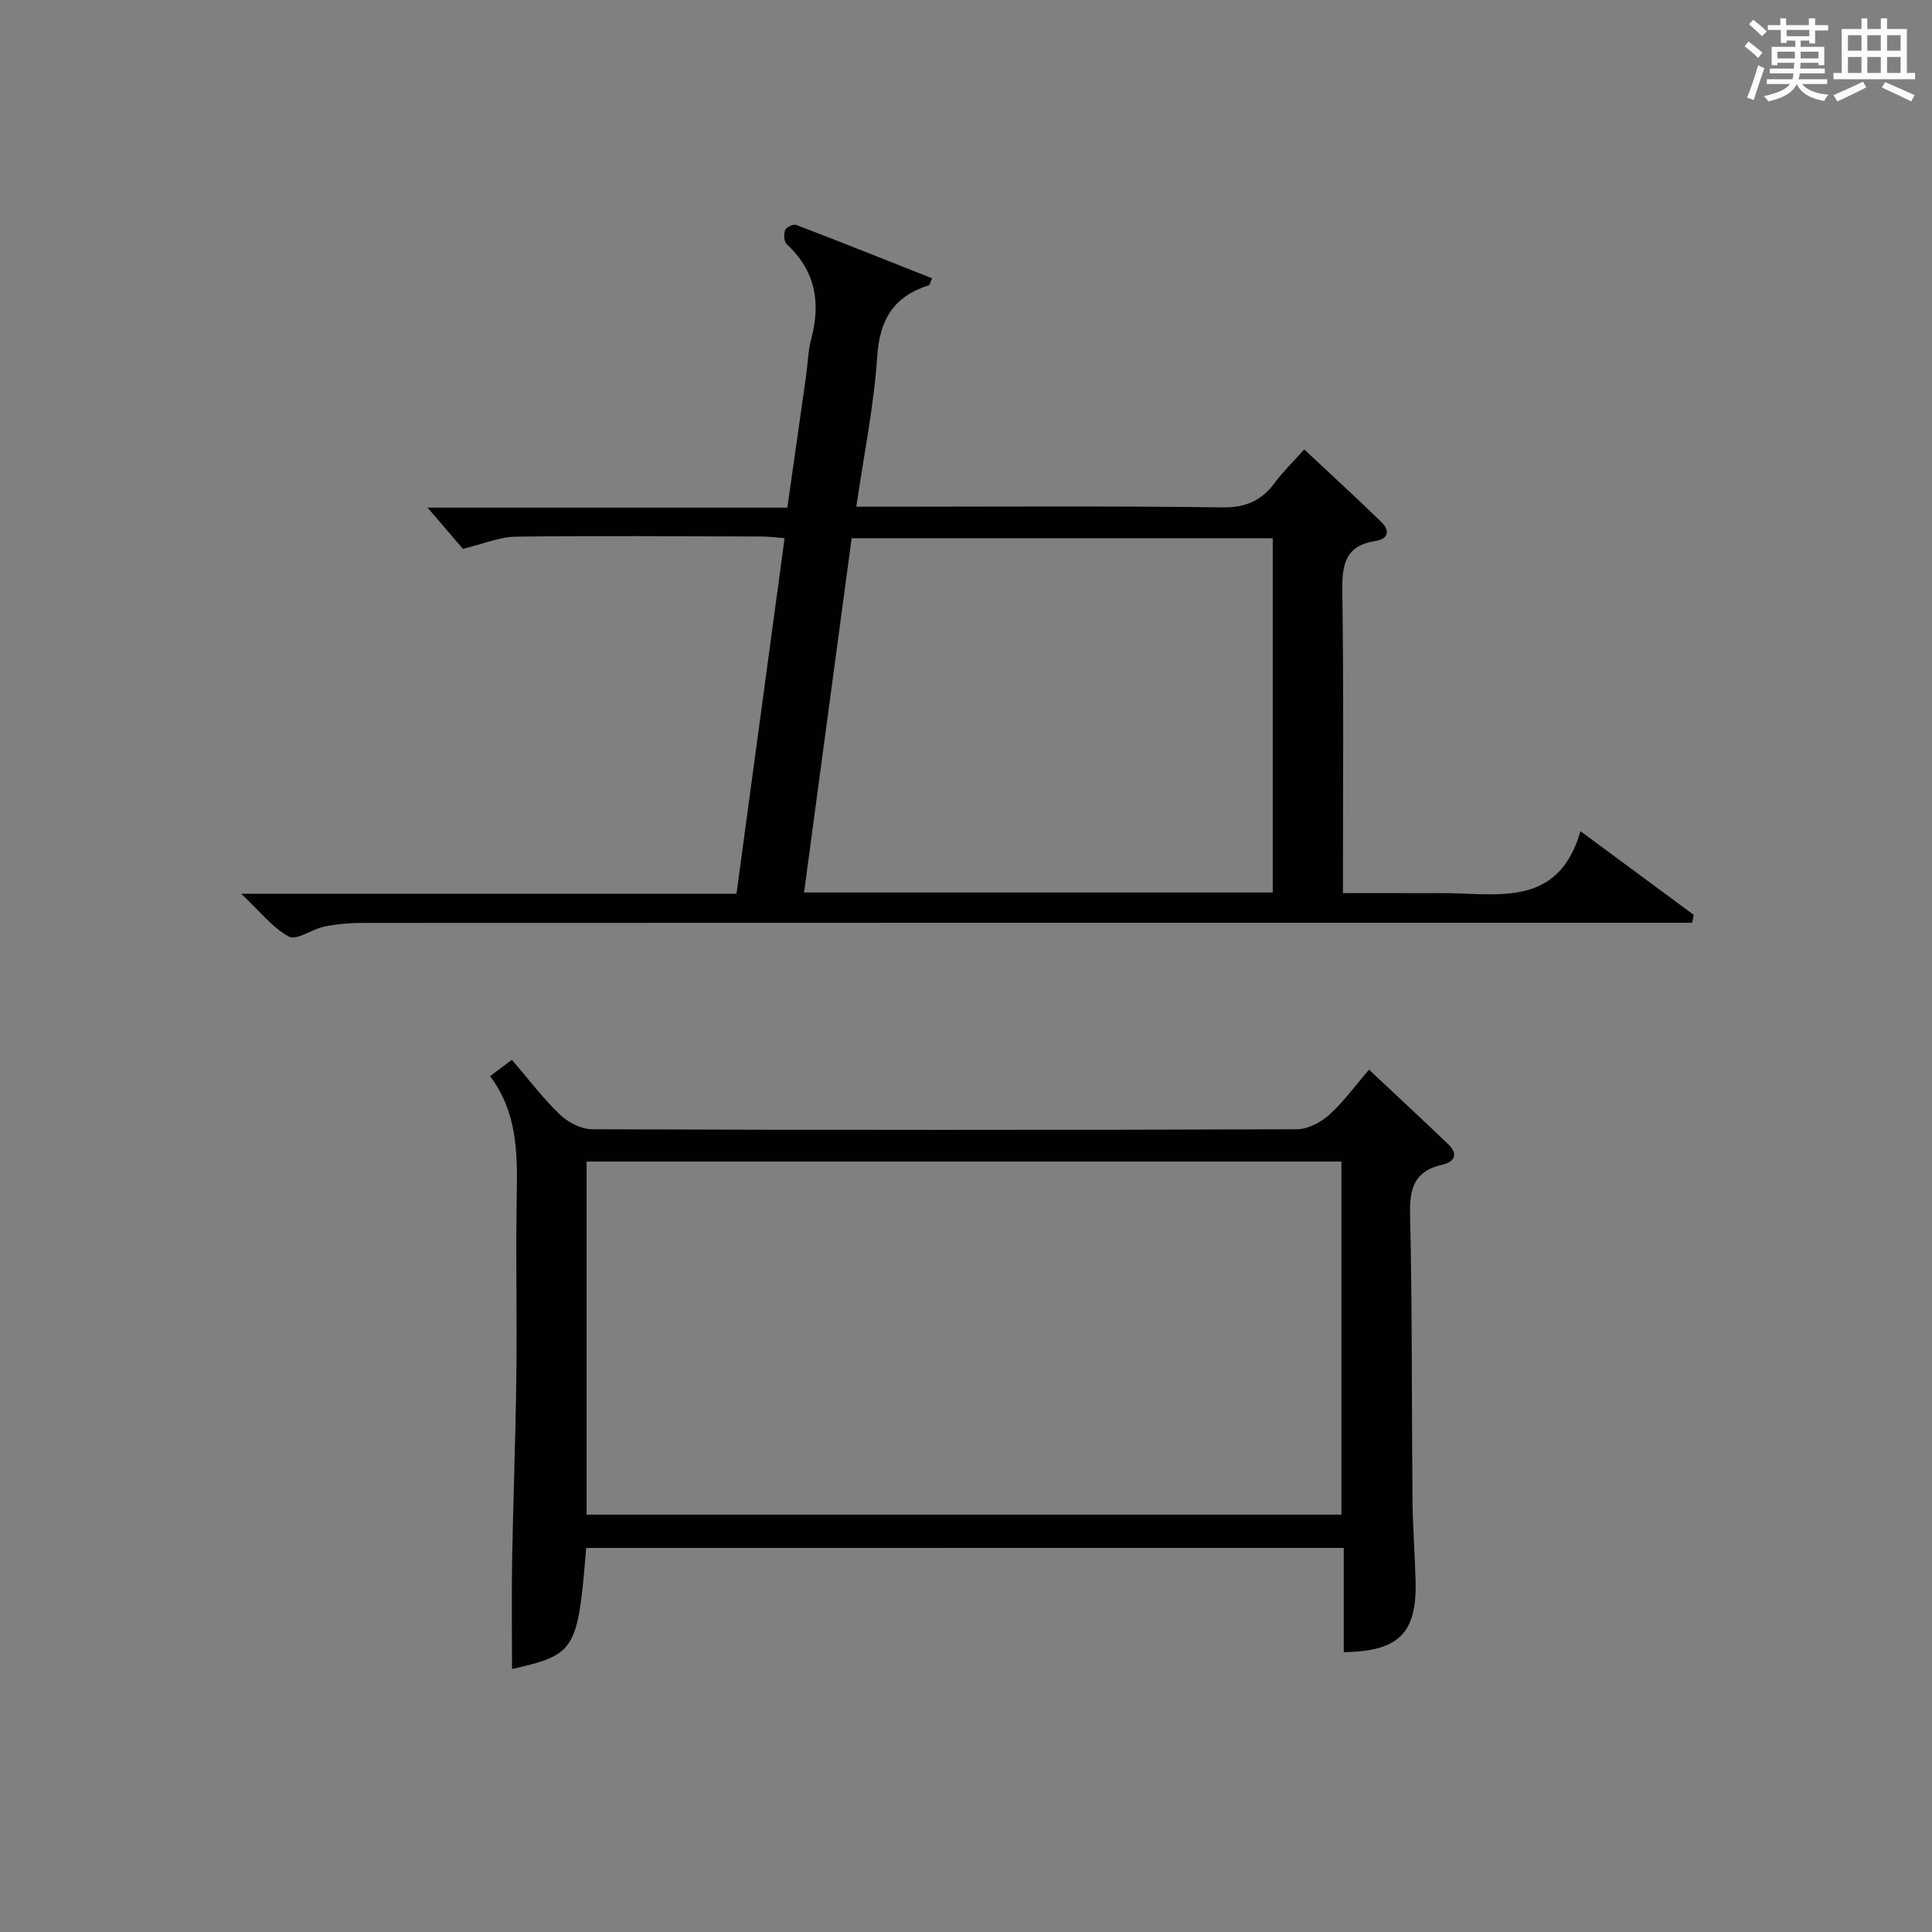
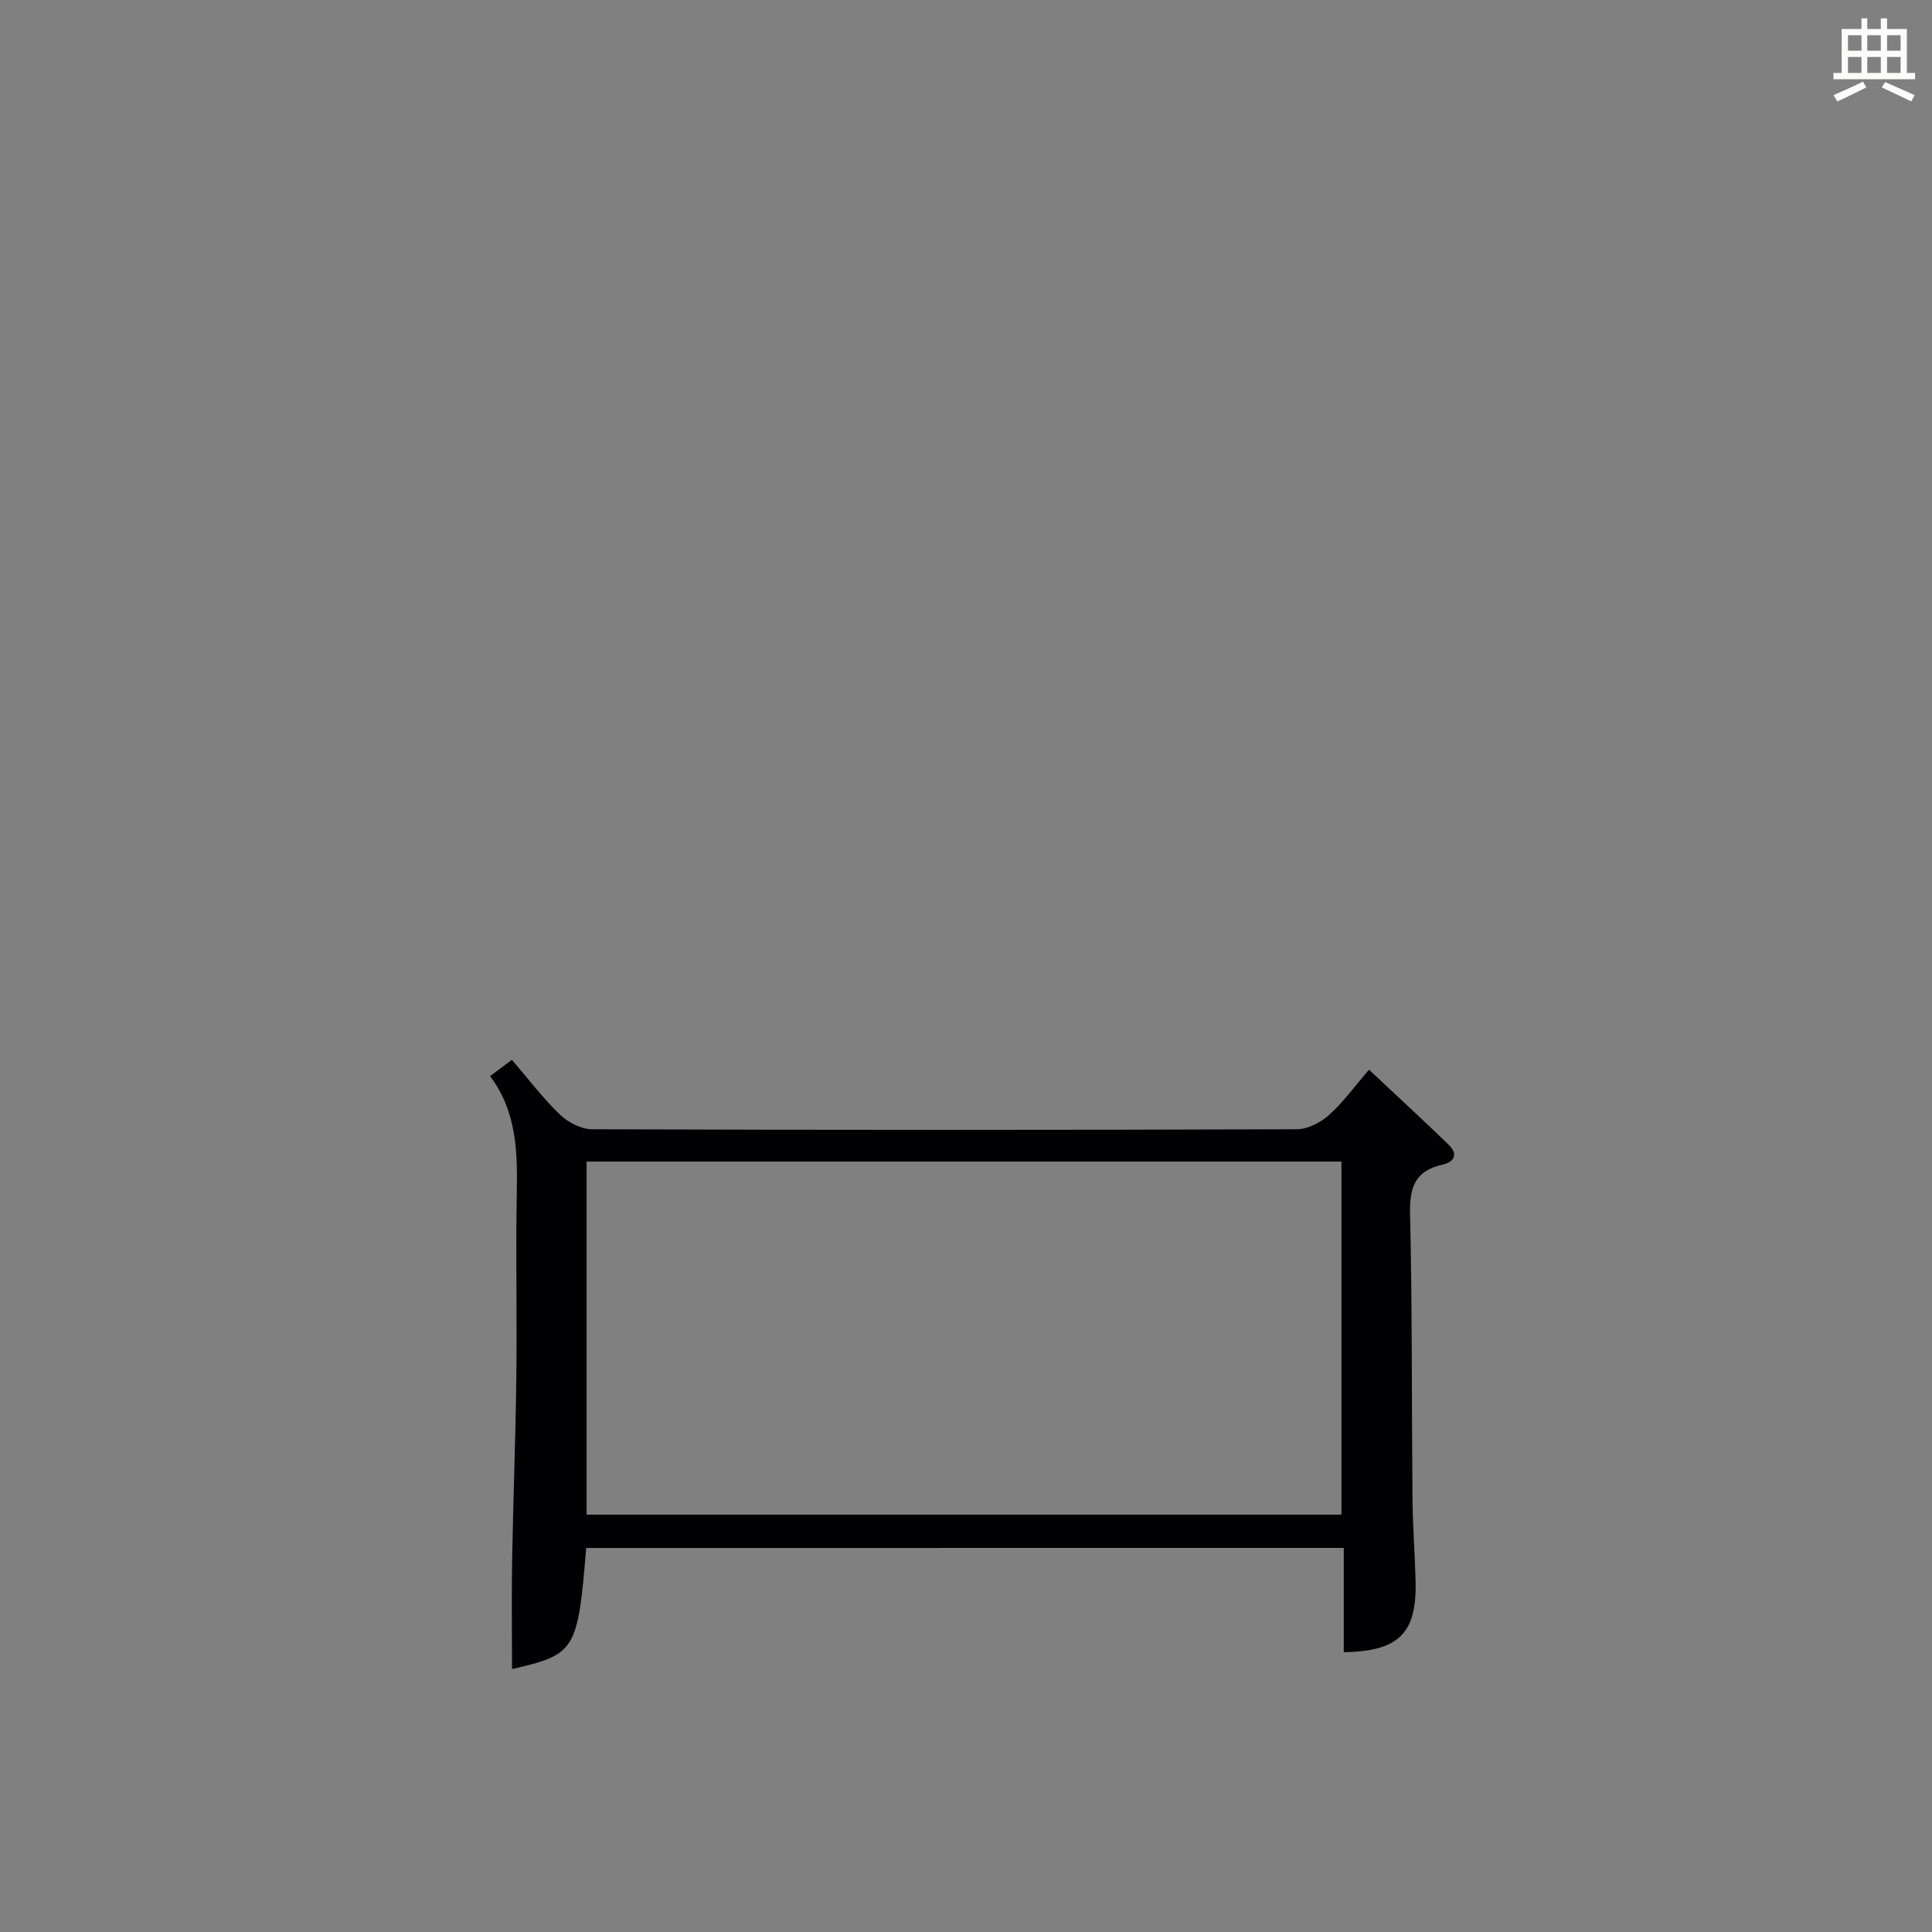
<svg xmlns="http://www.w3.org/2000/svg" version="1.1" id="漢_ZDIC_典" x="0px" y="0px" viewBox="0 0 400 400" style="enable-background:new 0 0 400 400;" xml:space="preserve">
  <rect x="0" y="0" width="400" height="400" fill="#808080" stroke="none" />
  <style type="text/css">
	.st1{fill:#010104;}
	.st0{fill:#fbfcfa;}
</style>
  <g>
-     <path class="st0" d="M361.2,9.6l0.8-1c0.9,0.7,1.9,1.4,2.9,2.3L364,12C363,11,362,10.2,361.2,9.6z M361.7,20.2   c0.9-2.1,1.6-4.3,2.3-6.7c0.4,0.2,0.8,0.4,1.3,0.6c-0.7,2.1-1.5,4.3-2.2,6.6L361.7,20.2z M362.1,5l0.9-0.9c1,0.8,2,1.6,2.8,2.4   l-1,1C363.9,6.6,363,5.8,362.1,5z M374.6,3.8h1.2v1.4h2.7v1.1h-2.7v2.7h-1.2V8.4h-1.8v1.3h4.9v3.8h-1.2v-0.5h-3.7   c0,0.4-0.1,0.9-0.1,1.2h5.1v1h-5.2c0,0.5-0.1,0.9-0.3,1.2h6v1h-5.2c1.1,1.3,2.9,2,5.5,2.2c-0.4,0.4-0.7,0.8-0.9,1.3   c-2.9-0.5-4.8-1.6-5.7-3.5H372c-0.8,1.7-2.7,2.9-5.9,3.6c-0.2-0.4-0.6-0.8-0.9-1.1c2.8-0.6,4.6-1.4,5.4-2.5h-4.8v-1h5.3   c0.1-0.3,0.2-0.7,0.2-1.2h-4.9v-1h5c0-0.4,0-0.8,0.1-1.2H368v0.5h-1.2V9.7h4.9V8.4h-1.8v0.5h-1.2V6.2H366V5.2h2.6V3.8h1.2v1.4h4.7   V3.8z M368,12.1h3.6c0-0.4,0-0.9,0-1.4H368V12.1z M369.9,7.5h4.7V6.2h-4.7V7.5z M376.5,10.7h-3.7c0,0.5,0,1,0,1.4h3.7V10.7z" />
    <path class="st0" d="M385.3,3.8h1.3V6h2.8V3.8h1.3V6h4.1v9.1h1.7v1.3h-16.9v-1.3h1.7V6h4.1V3.8z M385.7,16.9l0.7,1.2   c-1.8,0.9-3.8,1.9-6,2.9c-0.2-0.4-0.5-0.8-0.8-1.3C381.9,18.7,383.9,17.8,385.7,16.9z M382.6,10.5h2.8V7.3h-2.8V10.5z M382.6,15.1   h2.8v-3.3h-2.8V15.1z M386.6,10.5h2.8V7.3h-2.8V10.5z M386.6,15.1h2.8v-3.3h-2.8V15.1z M390.3,17c2.1,0.9,4.1,1.8,6.1,2.7l-0.7,1.3   c-2.2-1.1-4.2-2-6.1-2.9L390.3,17z M393.5,7.3h-2.8v3.2h2.8V7.3z M390.7,15.1h2.8v-3.3h-2.8V15.1z" />
-     <path class="st1" d="M49.94,185.04c34.86,0,68.43,0,102.54,0c3.33-24.58,6.61-48.86,9.96-73.62c-1.84-0.14-3.26-0.33-4.67-0.34   c-17-0.04-33.99-0.18-50.98,0.03c-3.33,0.04-6.63,1.48-10.95,2.52c-1.93-2.25-4.58-5.34-7.32-8.53c24.46,0,49.31,0,74.49,0   c1.33-9.35,2.6-18.2,3.85-27.05c0.37-2.63,0.42-5.34,1.1-7.89c2.01-7.54,0.86-14.11-5.07-19.59c-0.58-0.53-0.66-2.08-0.35-2.93   c0.22-0.59,1.71-1.3,2.29-1.08c9.41,3.6,18.76,7.34,28.15,11.06c-0.4,0.92-0.47,1.39-0.65,1.44c-7.24,2.26-10.2,7.03-10.71,14.72   c-0.68,10.22-2.76,20.35-4.33,31.13c2.21,0,3.99,0,5.78,0c23.33,0,46.66-0.18,69.98,0.14c4.91,0.07,8.17-1.42,10.94-5.17   c1.66-2.25,3.71-4.22,6.04-6.83c5.49,5.15,10.84,10.04,16.03,15.1c1.84,1.79,1.25,3.47-1.27,3.85c-6.12,0.93-6.96,4.7-6.88,10.21   c0.31,20.64,0.13,41.29,0.13,62.7c4.21,0,8.13,0,12.05,0c2.67,0,5.33,0.02,8,0c11.52-0.1,24.45,3.4,29.13-12.82   c8.58,6.34,16.01,11.82,23.43,17.31c-0.1,0.55-0.2,1.1-0.3,1.65c-2.48,0-4.95,0-7.43,0c-89.31,0-178.62-0.01-267.93,0.03   c-2.64,0-5.32,0.24-7.89,0.77c-2.53,0.52-5.71,2.93-7.28,2.07C56.39,192.06,53.77,188.65,49.94,185.04z M263.51,184.78   c0-24.8,0-49.14,0-73.33c-29.32,0-58.21,0-87.19,0c-3.31,24.61-6.56,48.84-9.85,73.33C199.23,184.78,231.17,184.78,263.51,184.78z" />
    <path class="st1" d="M121.36,320.49c-1.73,21.28-2.23,22.06-15.35,25.07c0-7.45-0.11-14.98,0.02-22.52c0.22-12.64,0.72-25.28,0.87-37.92   c0.16-12.82-0.15-25.66,0.1-38.48c0.16-8.43-0.11-16.62-5.53-23.84c1.66-1.25,2.94-2.21,4.51-3.38c3.4,3.95,6.4,7.94,9.96,11.36   c1.68,1.61,4.4,3.01,6.66,3.02c48.64,0.17,97.28,0.17,145.92,0c2.25-0.01,4.92-1.41,6.66-2.97c2.94-2.63,5.29-5.92,8.26-9.36   c5.62,5.28,11.08,10.31,16.42,15.46c2.1,2.03,1.32,3.64-1.32,4.23c-5.61,1.26-6.73,4.76-6.6,10.18c0.46,19.65,0.32,39.3,0.5,58.96   c0.05,5.65,0.49,11.29,0.64,16.94c0.29,10.88-3.39,14.64-14.87,14.83c0-7.05,0-14.11,0-21.59   C225.7,320.49,173.69,320.49,121.36,320.49z M277.73,240.49c-52.41,0-104.43,0-156.28,0c0,24.67,0,48.9,0,73.1   c52.29,0,104.18,0,156.28,0C277.73,289.14,277.73,265.02,277.73,240.49z" />
  </g>
</svg>